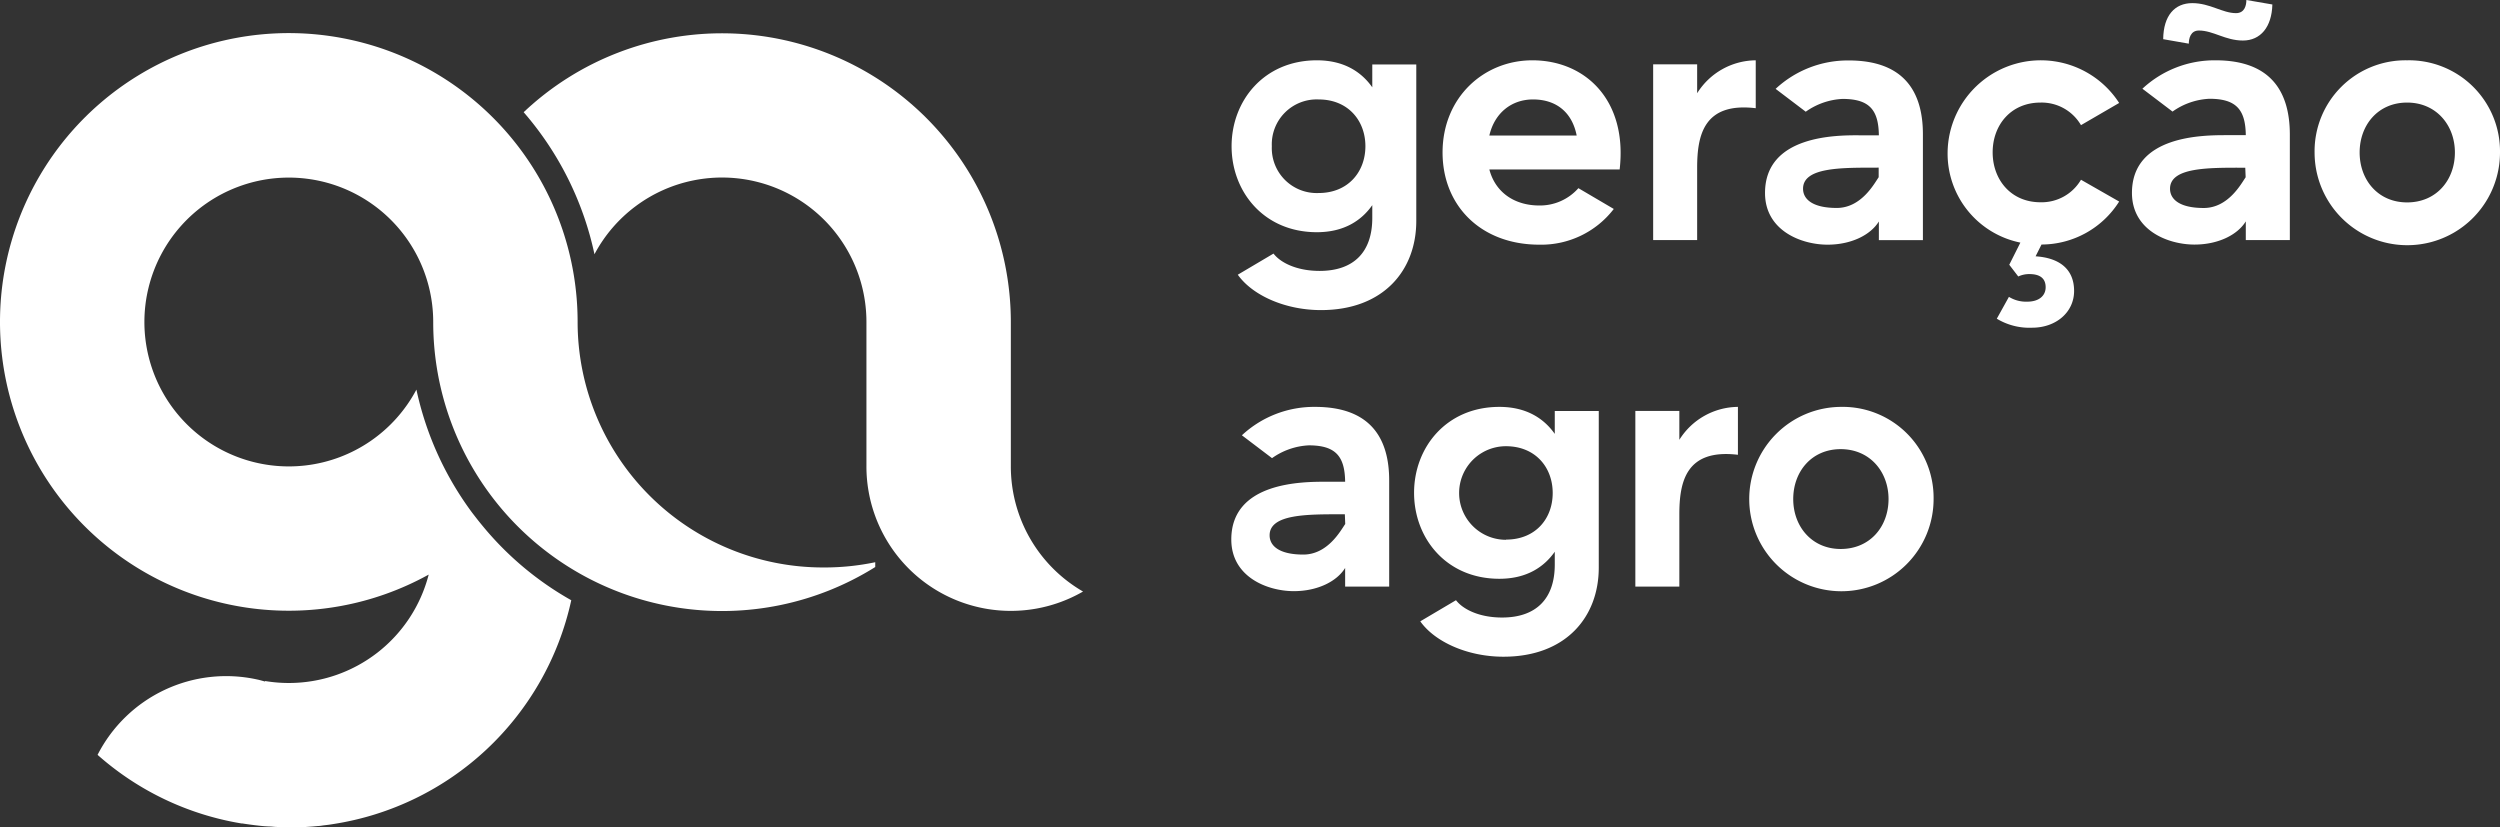
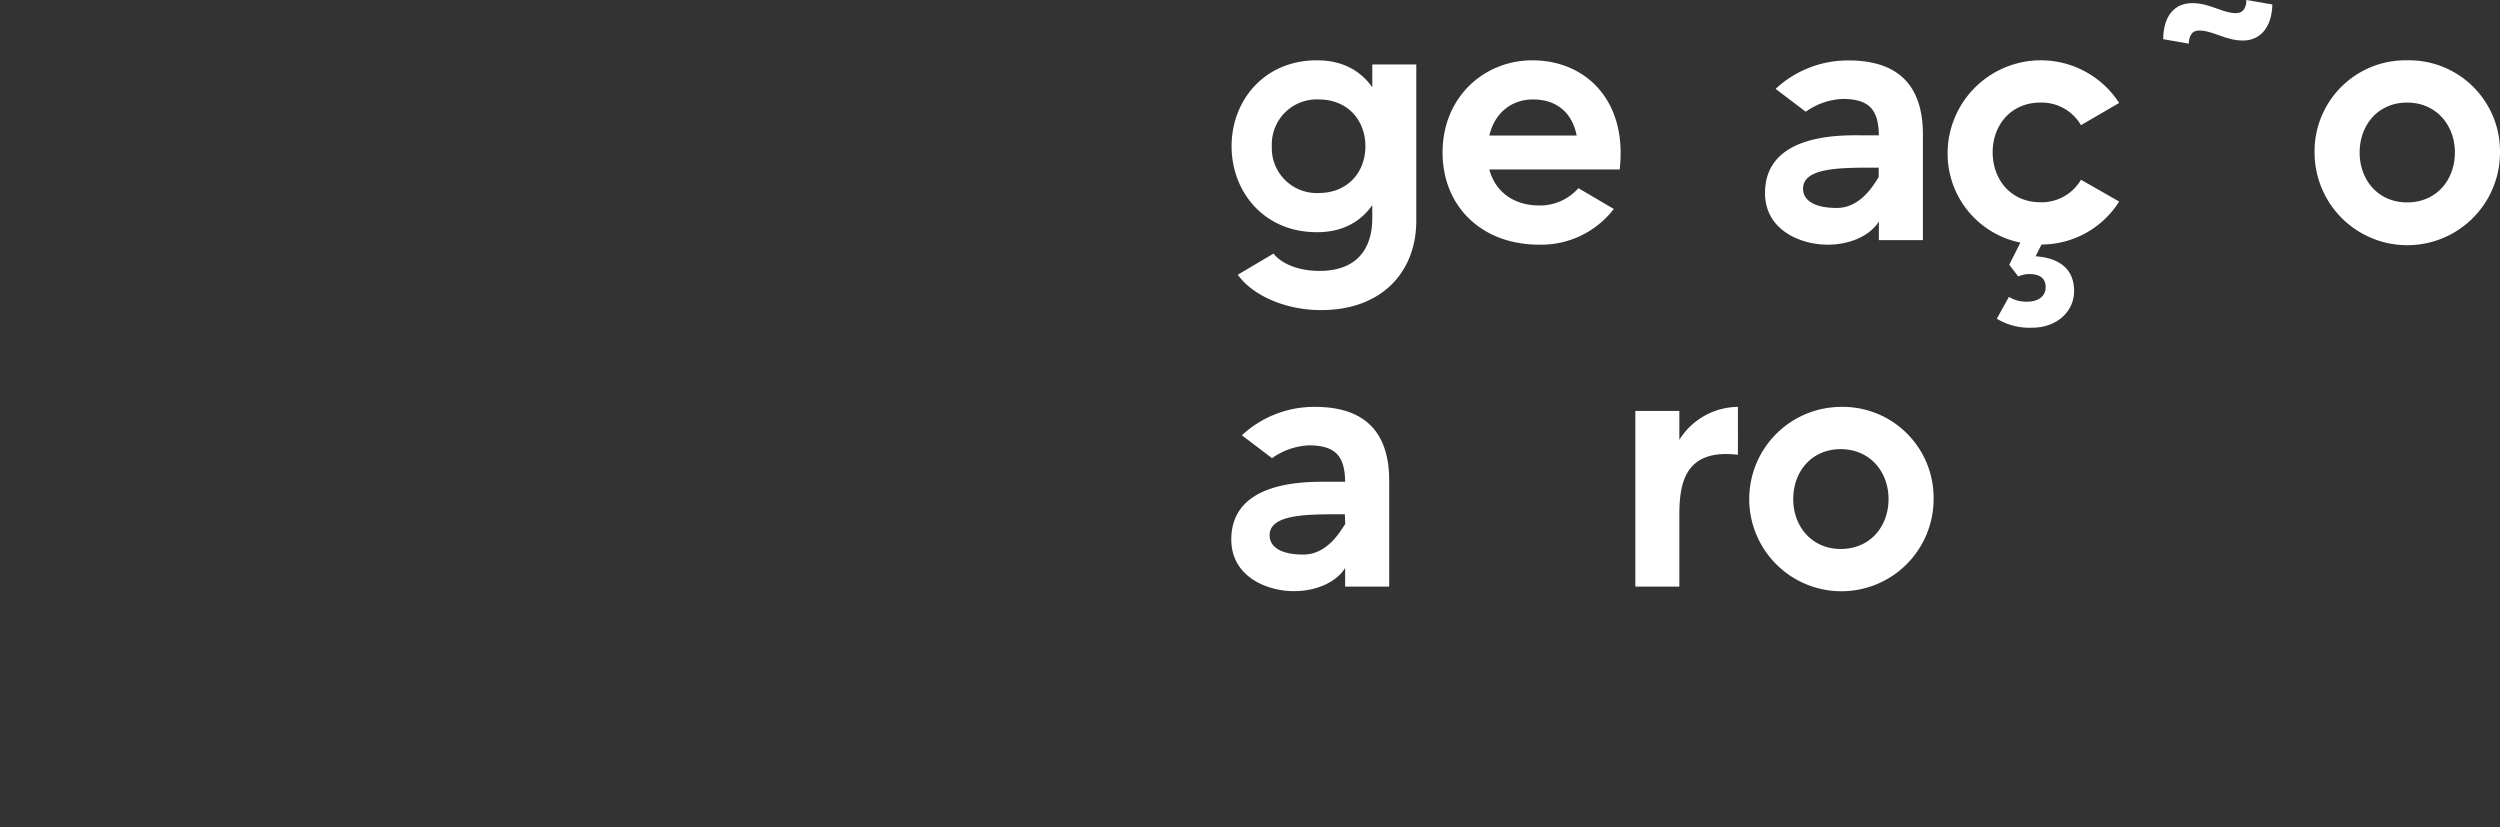
<svg xmlns="http://www.w3.org/2000/svg" width="519.37" height="171.89" viewBox="0 0 519.37 171.89">
  <rect x="0" y="0" width="519.37" height="171.89" fill="#333333" stroke="none" />
  <g id="abdd3e71-bc55-4a17-bece-5db14a056e1a" data-name="Camada 2">
    <g id="eefd1143-49eb-48ce-a447-cb1b65d59a42" data-name="transparente">
      <g>
        <g id="f6b062e3-71cb-4aec-8580-5b9a6a9ece20" data-name="texto">
          <g>
            <path d="M366.68,40.1c0,7.78,7.48,10.73,13,10.73,4.89,0,8.92-2,10.65-4.82v3.88h9.15v-22c0-8.71-3.82-15.33-15.41-15.33a22,22,0,0,0-15.19,5.9l6.26,4.75a14.36,14.36,0,0,1,7.63-2.66c5.62,0,7.49,2.3,7.56,7.56h-4C381.51,28.08,366.68,28.08,366.68,40.1Zm23.61-5.28v2c-.87,1.23-3.56,6.38-8.71,6.38-5,0-7-1.8-7-4,0-4.43,7.84-4.37,15.05-4.37Z" style="fill: #fff" />
            <path d="M294.23,13.39h-9.14v4.75c-2.23-3.16-5.83-5.61-11.52-5.61-11,0-17.71,8.42-17.71,17.85s6.69,17.86,17.71,17.86c5.69,0,9.29-2.45,11.52-5.62v2.66c0,7.13-3.89,11-10.94,11-4.9,0-8.21-1.8-9.58-3.6l-7.42,4.39c3,4.25,9.79,7.35,17.28,7.35,13,0,19.8-8.28,19.8-18.51ZM273.94,40.1a9.33,9.33,0,0,1-9.72-9.72,9.33,9.33,0,0,1,9.72-9.72c6.12,0,9.72,4.4,9.72,9.72S280.06,40.1,273.94,40.1Z" style="fill: #fff" />
            <path d="M273.21,84.53A22,22,0,0,0,258,90.43l6.26,4.75a14.36,14.36,0,0,1,7.63-2.66c5.62,0,7.49,2.3,7.56,7.56h-4c-4.82,0-19.65,0-19.65,12,0,7.78,7.49,10.73,13,10.73,4.89,0,8.92-2,10.65-4.82v3.88h9.15v-22C288.62,91.15,284.8,84.53,273.21,84.53Zm6.26,24.33c-.87,1.22-3.56,6.35-8.71,6.35-5,0-7-1.8-7-4,0-4.43,7.84-4.37,15-4.37h.63Z" style="fill: #fff" />
            <path d="M456.81,6.34c3,0,5.48,2.08,9.15,2.08s6-2.81,6.12-7.49L466.68,0c0,1-.29,2.73-2.16,2.73-2.81,0-5.4-2.08-9.07-2.08s-6,2.59-6.05,7.49l5.32.93C454.72,8,455.08,6.34,456.81,6.34Z" style="fill: #fff" />
-             <path d="M460.27,12.53a22,22,0,0,0-15.19,5.9l6.26,4.75A14.36,14.36,0,0,1,459,20.52c5.62,0,7.49,2.3,7.56,7.56h-4c-4.82,0-19.65,0-19.65,12,0,7.78,7.48,10.73,13,10.73,4.89,0,8.92-2,10.65-4.82v3.88h9.15v-22C475.68,19.15,471.86,12.53,460.27,12.53Zm6.26,24.3c-.87,1.23-3.56,6.38-8.71,6.38-5,0-7-1.8-7-4,0-4.43,7.84-4.37,15-4.37h.63Z" style="fill: #fff" />
-             <path d="M323,90.14c-2.23-3.16-5.83-5.61-11.52-5.61-11,0-17.71,8.42-17.71,17.85s6.69,17.86,17.71,17.86c5.69,0,9.29-2.45,11.52-5.62v2.67c0,7.12-3.89,11-10.95,11-4.89,0-8.2-1.8-9.57-3.6l-7.42,4.39c3,4.25,9.8,7.35,17.28,7.35,13,0,19.8-8.28,19.8-18.51V85.39H323Zm-10.15,22a9.72,9.72,0,0,1,0-19.44c6.12,0,9.72,4.39,9.72,9.72S319,112.1,312.87,112.1Z" style="fill: #fff" />
            <path d="M500.07,12.53a18.89,18.89,0,0,0-19.22,19.15,19.26,19.26,0,0,0,38.52,0A18.91,18.91,0,0,0,500.07,12.53Zm0,29.52c-6.05,0-9.86-4.68-9.86-10.37s3.81-10.37,9.86-10.37S510,26,510,31.68,506.19,42.05,500.07,42.05Z" style="fill: #fff" />
            <path d="M382.4,84.53a19.15,19.15,0,1,0,19.3,19.15A18.89,18.89,0,0,0,382.4,84.53Zm0,29.52c-6,0-9.86-4.68-9.86-10.37s3.81-10.37,9.86-10.37,9.94,4.68,9.94,10.37S388.52,114.05,382.4,114.05Z" style="fill: #fff" />
            <path d="M423.9,21.31A9.46,9.46,0,0,1,432.32,26l7.93-4.61a19.37,19.37,0,0,0-35.64,10.3A18.87,18.87,0,0,0,419.73,50.4L417.42,55l1.87,2.44a5.34,5.34,0,0,1,2.31-.5c1.29,0,3.38.29,3.38,2.73,0,1.81-1.44,3-3.81,3a6.77,6.77,0,0,1-3.82-1l-2.52,4.54a13.08,13.08,0,0,0,7.34,1.87c5,0,8.72-3.24,8.72-7.63,0-4.9-3.53-6.92-8-7.2l1.23-2.45a19.12,19.12,0,0,0,16.13-8.93l-7.93-4.53a9.48,9.48,0,0,1-8.42,4.68c-6.12,0-9.93-4.68-9.93-10.37S417.78,21.31,423.9,21.31Z" style="fill: #fff" />
            <path d="M318.34,12.53c-10.08,0-18.65,7.7-18.65,19.15,0,11.09,8,19.15,20.09,19.15a19,19,0,0,0,15.48-7.42l-7.35-4.32a10.64,10.64,0,0,1-8.13,3.6c-5,0-9.08-2.59-10.37-7.48h27.07C338.14,20.81,329.35,12.53,318.34,12.53Zm-8.93,15.62c1.08-4.68,4.61-7.49,9.07-7.49,4.9,0,8.14,2.74,9.07,7.49Z" style="fill: #fff" />
-             <path d="M364.75,12.53a14.5,14.5,0,0,0-12.17,6.84v-6h-9.14v36.5h9.14v-15c0-6.77,1.37-13.68,12.17-12.39Z" style="fill: #fff" />
            <path d="M348.88,91.37v-6h-9.14v36.5h9.14v-15c0-6.77,1.37-13.68,12.17-12.39V84.53A14.5,14.5,0,0,0,348.88,91.37Z" style="fill: #fff" />
          </g>
        </g>
-         <path id="a1ce312c-4d8b-43c1-9078-3785394b830d" data-name="a" d="M210,96.89v-30A60,60,0,0,0,108.79,23.31,66,66,0,0,1,123.5,52.82,30,30,0,0,1,180,66.89v30a30,30,0,0,0,45,26A30,30,0,0,1,210,96.89Z" style="fill: #fff;fill-rule: evenodd" />
-         <path id="a6e451df-20fb-40f9-8773-9db6c3f75dec" data-name="g" d="M171,117.89a51,51,0,0,1-51-51h0a60,60,0,1,0-30.94,52.48A30,30,0,0,1,60,141.89a29.64,29.64,0,0,1-4.93-.41l0,.11c-.52-.14-1-.29-1.56-.41a30,30,0,0,0-33.24,15.64,59.74,59.74,0,0,0,29.89,14.25h0l.18,0c.7.11,1.39.21,2.1.3l.47.06c.65.08,1.31.15,2,.21l1,.06c.51,0,1,.08,1.54.1.87,0,1.73.06,2.61.06h0c.82,0,1.64,0,2.45,0l.92-.05,1.45-.1,1.2-.11c.36,0,.71-.07,1.07-.12s1-.11,1.43-.18l.57-.09a60,60,0,0,0,49.53-46.51,65.36,65.36,0,0,1-18.05-15c-.5-.6-1-1.21-1.49-1.83l-1-1.29A66.15,66.15,0,0,1,86.51,80.94a30,30,0,1,1,3.49-14,60,60,0,0,0,91.83,50.86v-1A51.48,51.48,0,0,1,171,117.89Z" style="fill: #fff;fill-rule: evenodd" />
      </g>
    </g>
  </g>
</svg>